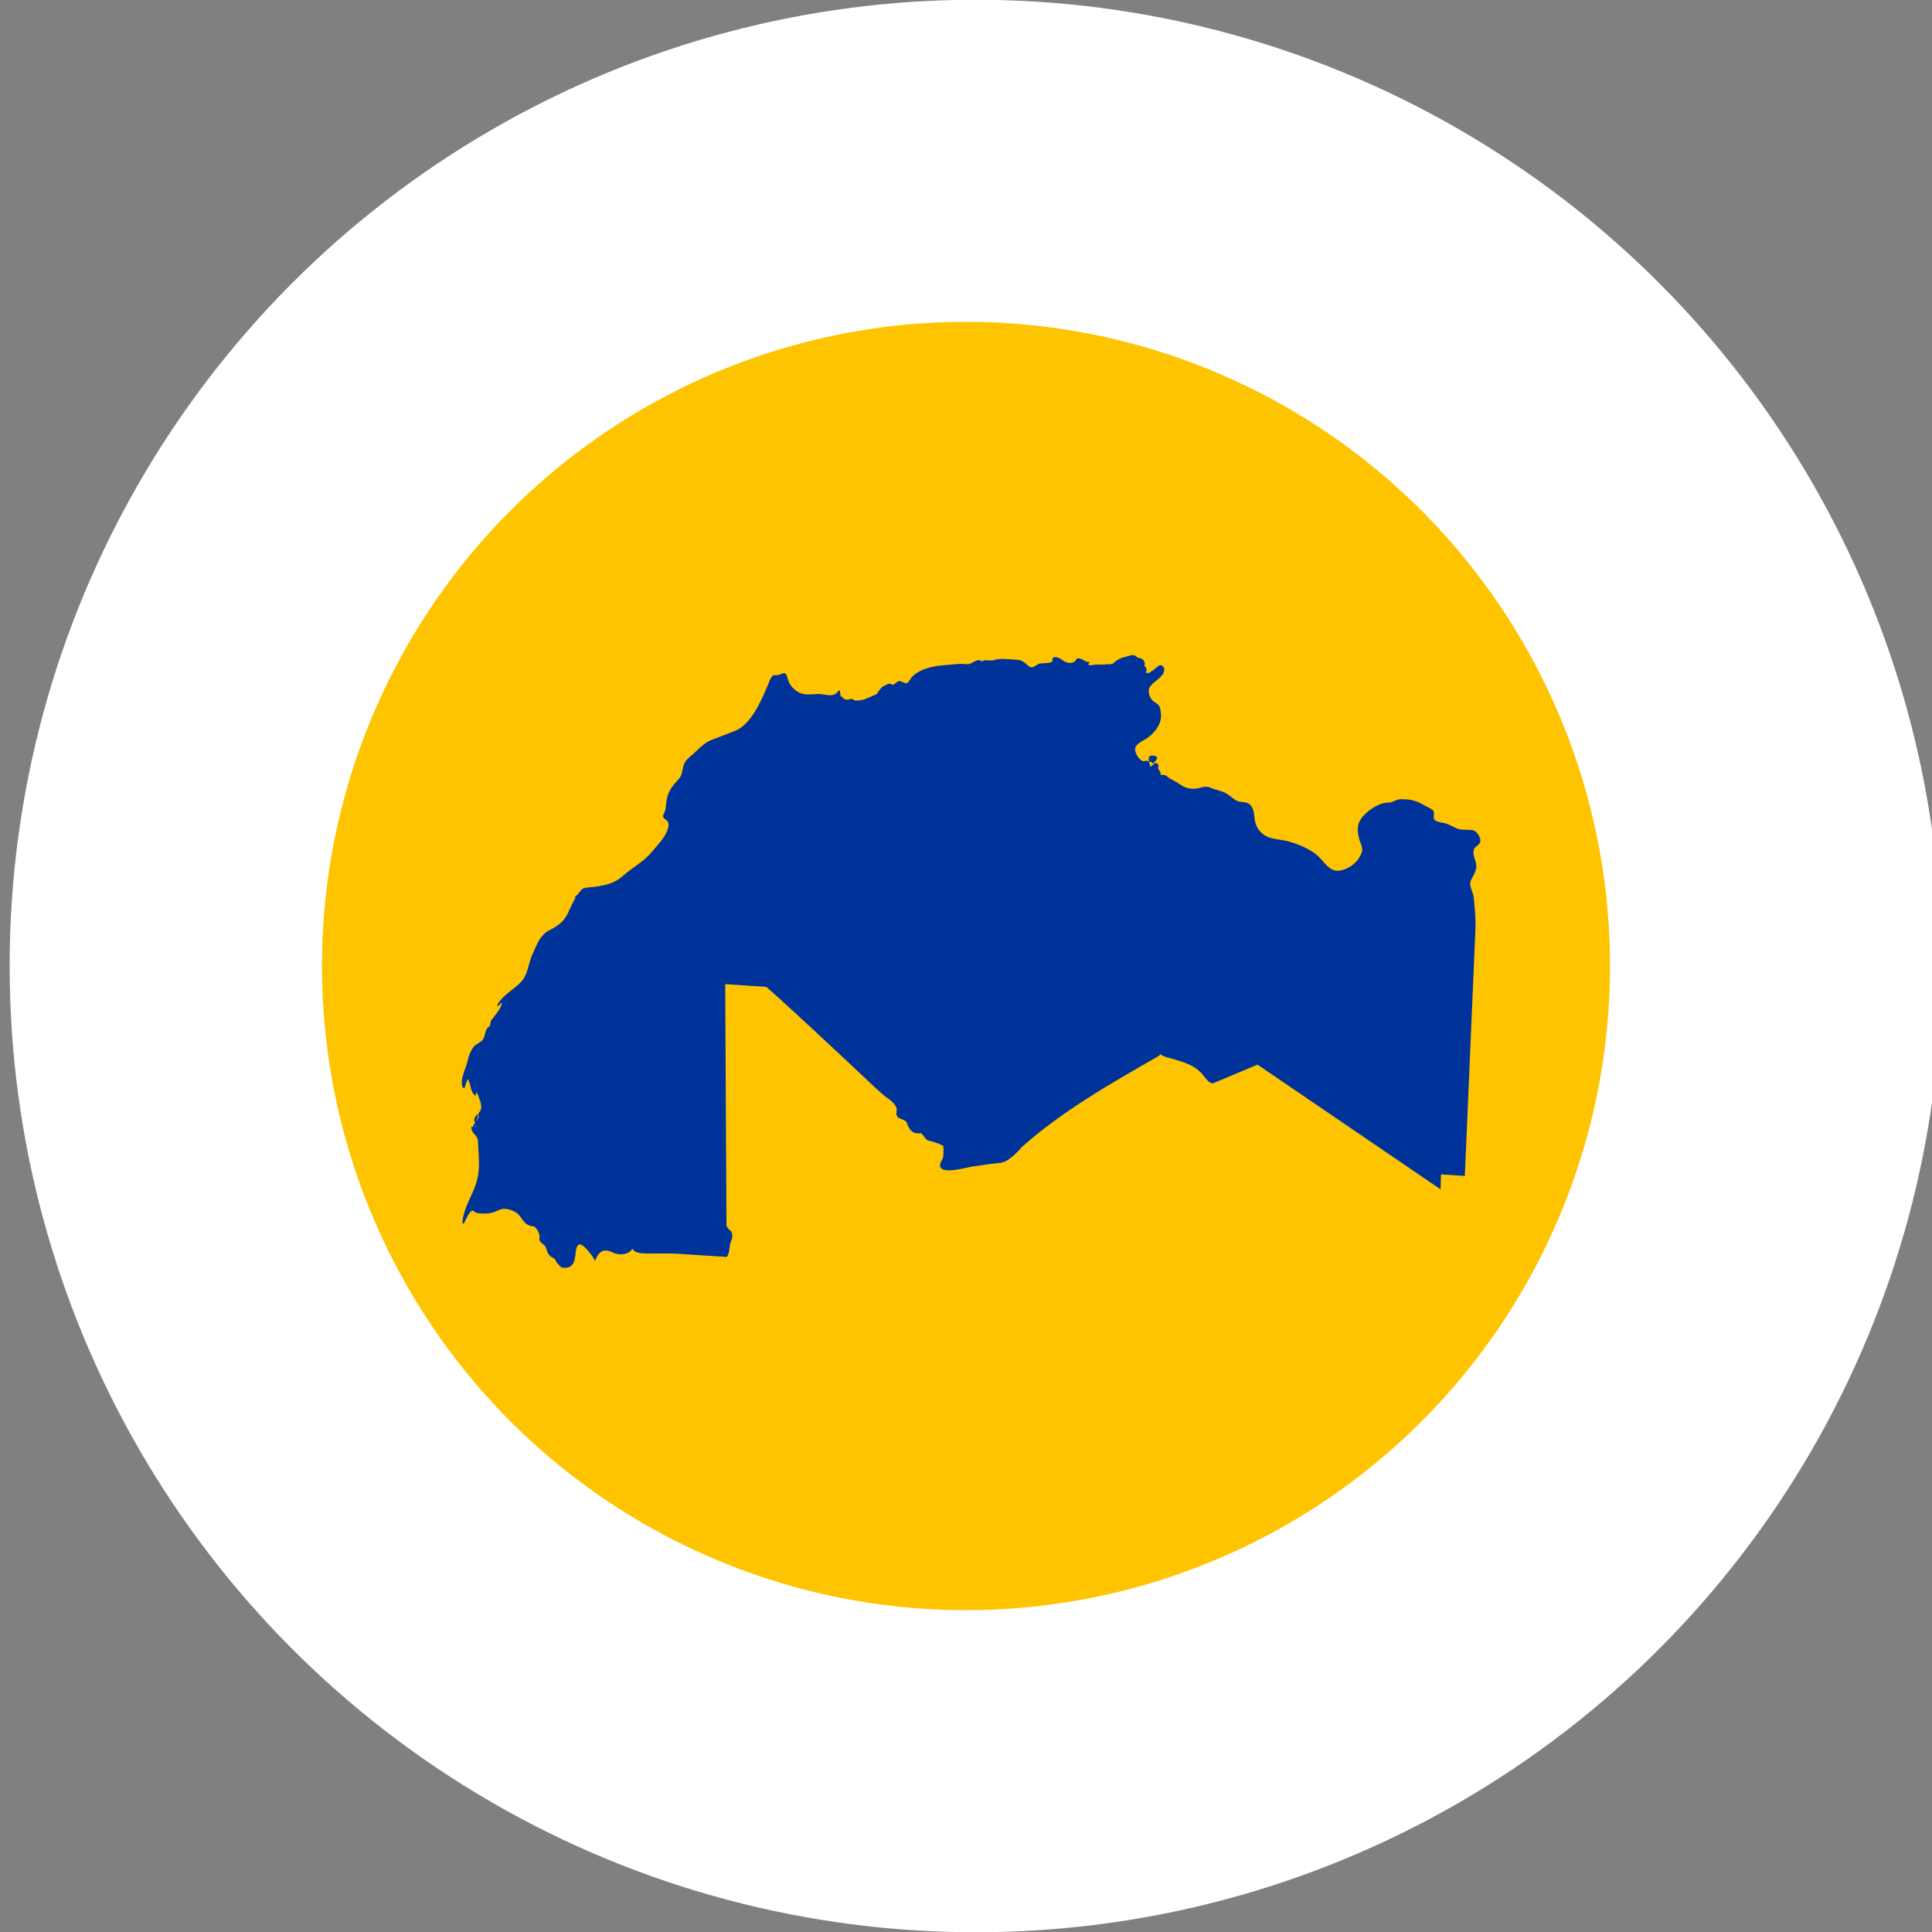
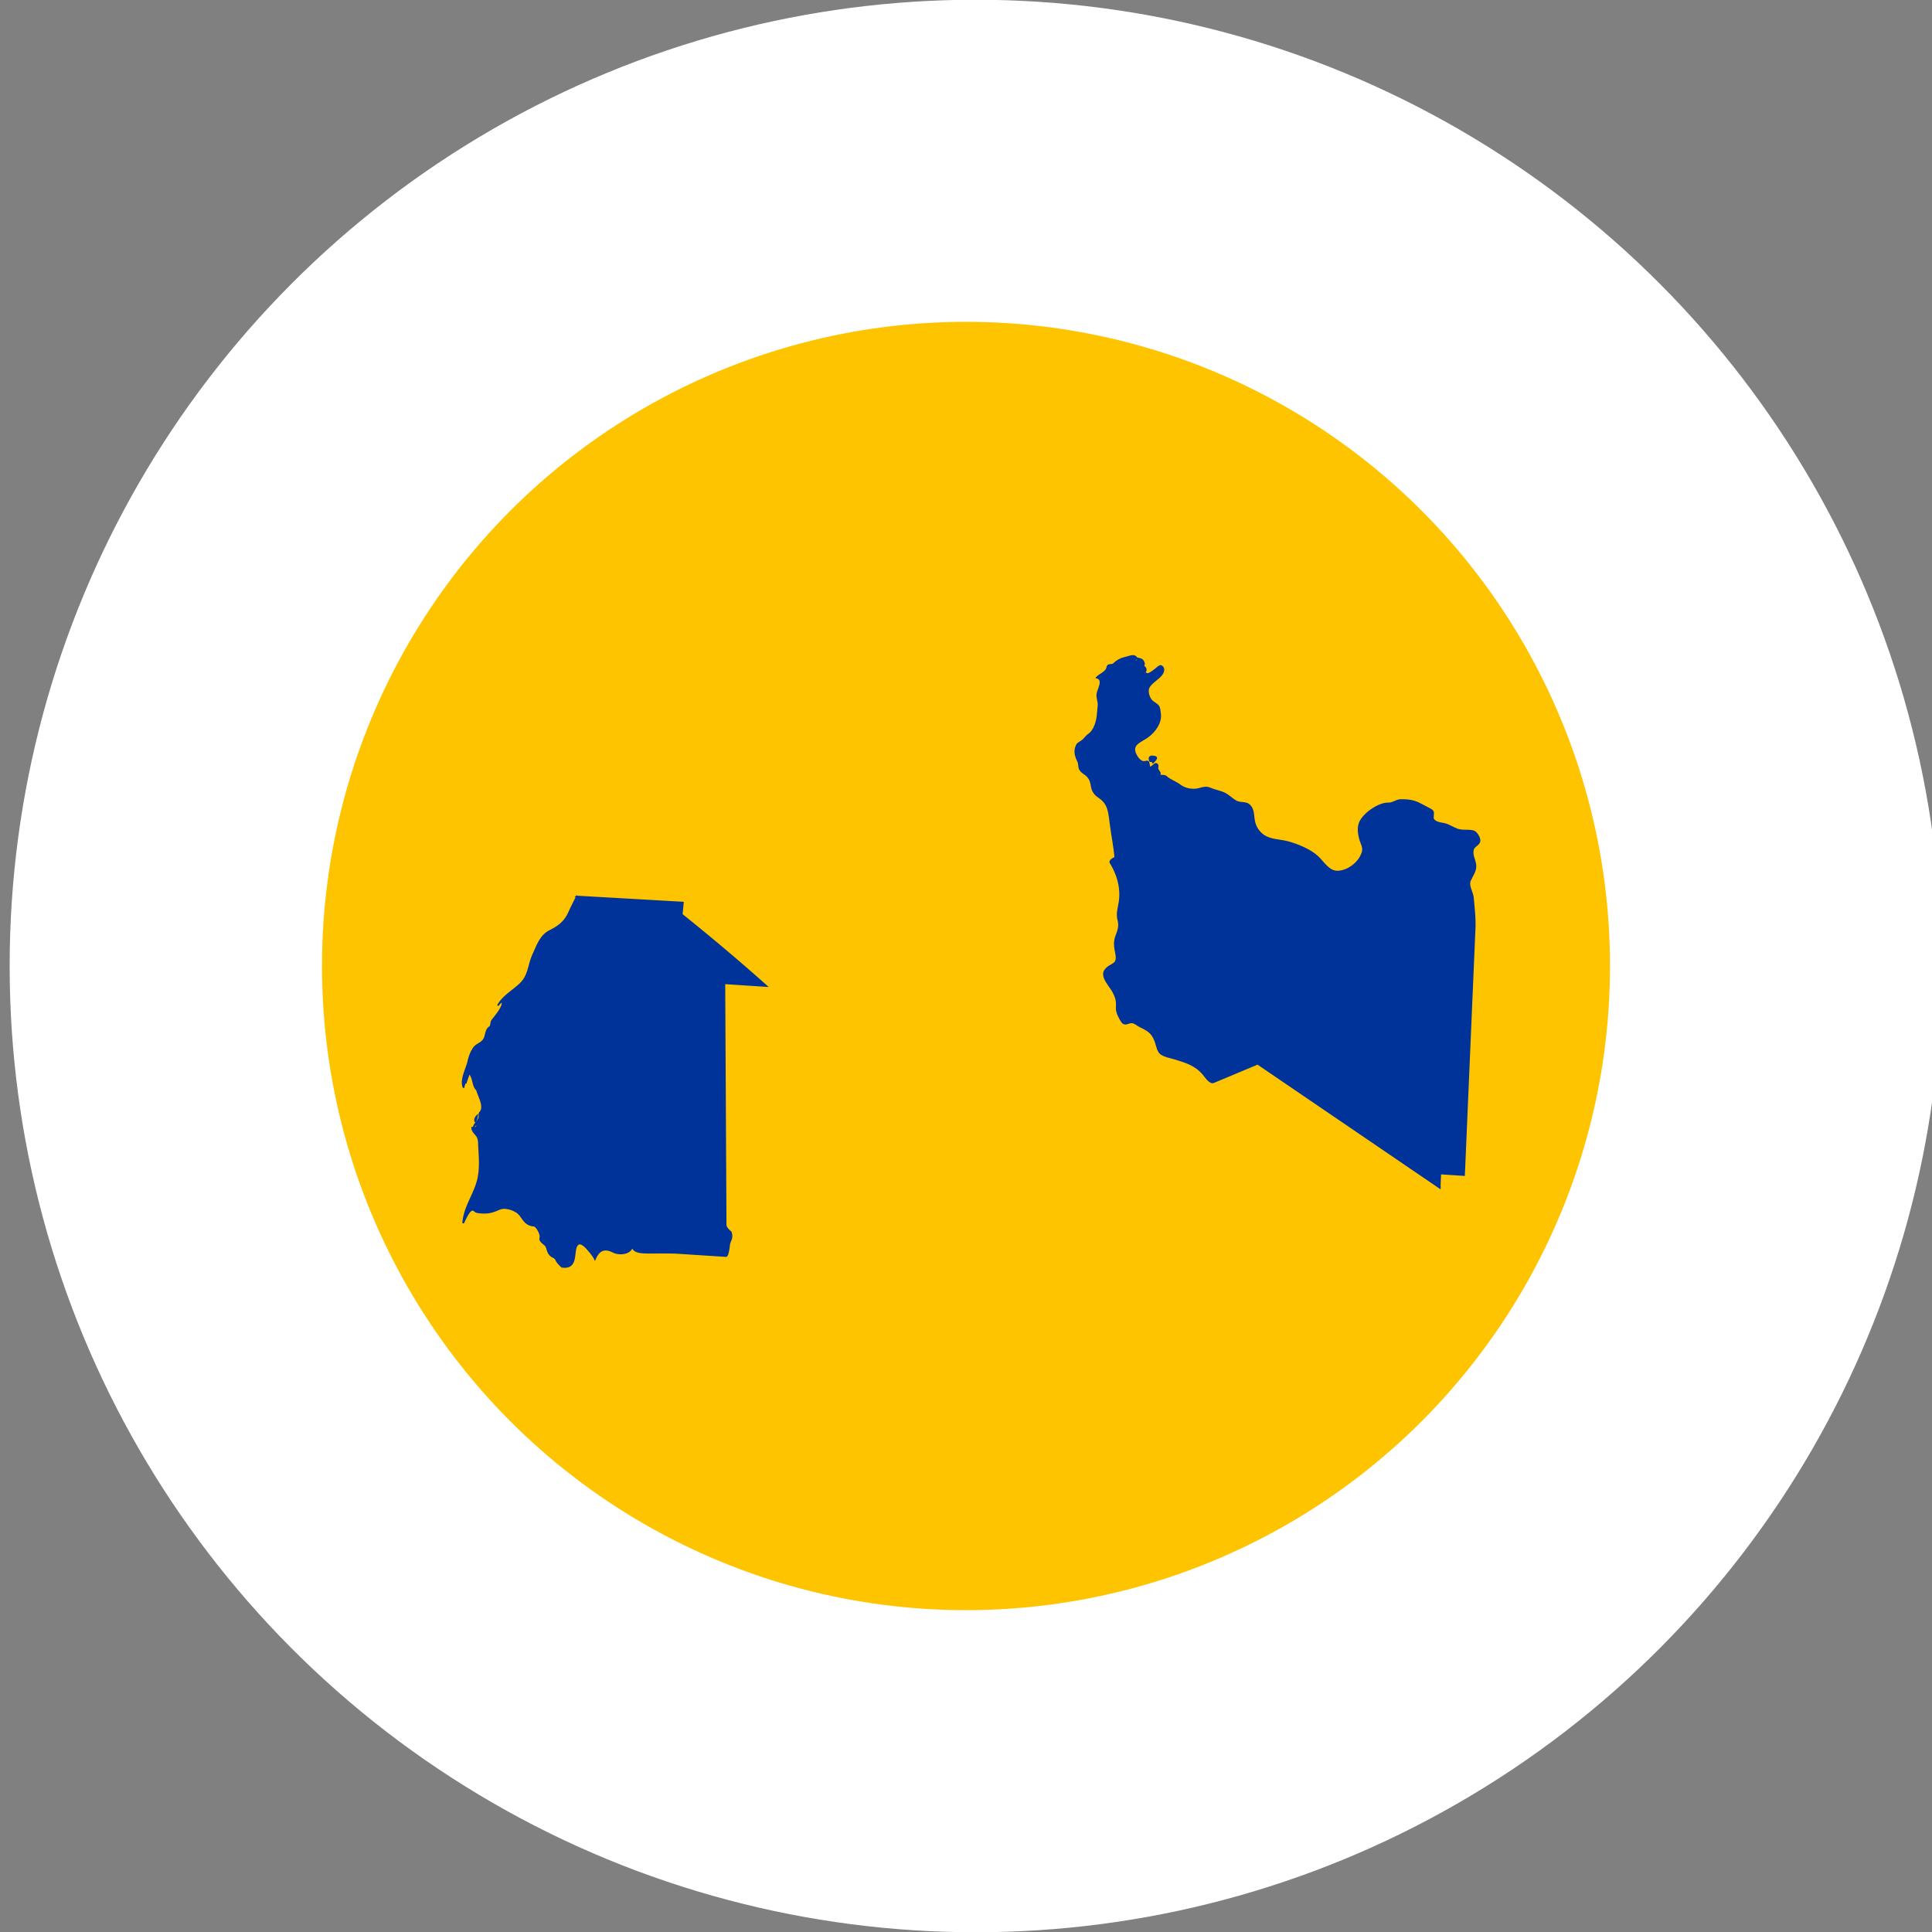
<svg xmlns="http://www.w3.org/2000/svg" height="200" width="200" viewBox="0 0 600 600">
  <rect x="0" y="0" width="600" height="600" fill="#808080" stroke="none" />
  <style>.E{stroke-miterlimit:3.974}.F{stroke-width:.478}.G{stroke-width:.797}.H{stroke-width:.504}.I{stroke-miterlimit:3.974}</style>
  <path d="M603 300c.027 107.198-57.146 206.265-149.978 259.872s-207.213 53.607-300.044 0S2.973 407.198 3 300C2.973 192.802 60.146 93.735 152.978 40.128s207.213-53.607 300.044 0S603.028 192.802 603 300z" fill="#fff" />
  <g fill="green" class="E">
    <path d="M995.197 793.643c-.839.885-4.847 6.795-2.055 7.131 4.434.534 4.997-7.766 2.055-7.131" stroke="#fff" class="F" />
    <use href="#B" opacity="0" stroke="#000" class="G" />
    <path d="M979.812 583.798c.128-1.116-.301-2.508-1.722-2.184.851.446 1.519 1.234 1.722 2.184" stroke="#fff" class="F" />
    <use href="#B" x="-8.866" y="-220.55" opacity="0" stroke="#000" class="G" />
    <path d="M971.776 807.419c-.169-3.17-6.35-1.291-5.647 1.738 1.06 4.569 9.612 4.939 5.647-1.738" stroke="#fff" class="F" />
    <path d="M969.772 814.991c8.669 0 8.669-13.5 0-13.5-8.676 0-8.676 13.5 0 13.5" opacity="0" stroke="#000" class="G" />
  </g>
  <path d="M500 300c.018 71.465-38.097 137.51-99.985 173.248s-138.142 35.738-200.03 0S99.982 371.465 100 300c-.018-71.465 38.097-137.51 99.985-173.248s138.142-35.738 200.03 0S500.019 228.535 500 300z" fill="#ffc400" />
  <g fill="#039" stroke="#039">
    <g class="H I">
      <path d="M345.023 268.159c-.894-.914 1.206-1.782 1.749-2.001 1.633-.661 2.515-1.043 3.581-2.599.856-1.25 1.671-1.834 1.48-3.53-.164-1.462-.727-2.962-.485-4.46.331-2.054 2.707-1.366 3.189-2.823.52-1.57 1.825-2.311 3.15-2.862 1.016-.422 4.269-1.12 4.388-2.533.059-.708-.579-1.19-.458-1.938l.583-4.12c1.215 1.008 2.896 1.588 4.209 2.555 1.378 1.015 2.99 1.435 4.676 1.354 1.706-.082 3.025-1.116 4.724-.346 1.513.686 3.152.855 4.617 1.624 1.305.685 2.318 1.834 3.638 2.475 1.154.562 2.789.161 3.797.991 1.187.978 1.319 2.532 1.464 3.988.186 1.863.784 3.377 2.082 4.705 2.344 2.398 5.456 2.077 8.416 2.84 2.971.767 7.16 2.471 9.436 4.66 1.819 1.751 3.421 4.611 6.192 4.535 3.202-.09 6.796-2.786 7.727-6.064.429-1.514-.489-2.774-.85-4.187-.399-1.558-.649-3.335-.043-4.88 1.112-2.835 5.929-6.126 8.841-6.037 1.507.046 2.46-1.028 3.858-1.048 1.426-.02 2.942.053 4.304.498 1.593.518 2.952 1.427 4.447 2.154 1.773.862 1.273 1.088 1.254 2.754-.017 1.349 2.05 1.771 2.976 1.904 1.796.26 2.909 1.189 4.544 1.802 1.624.609 3.4.145 5.061.576.941.243 2.248 2.316 1.84 3.333-.429 1.073-1.733 1.268-1.993 2.491-.36 1.688.603 3.021.787 4.626.206 1.805-1.002 3.313-1.687 4.825-.727 1.605.764 3.665.922 5.386.266 2.932.583 5.708.562 8.696l-3.324 77.426-7.38-.485c-.029 1.482-.18 2.962-.154 4.446l-56.578-38.541-13.785 5.779c-1.152.247-2.411-1.764-3.025-2.491-2.567-3.039-5.519-3.82-9.13-4.929-1.29-.396-2.993-.667-4.111-1.498-.885-.658-1.212-2.373-1.53-3.373-.935-2.94-2.253-3.81-4.879-5.043-.872-.409-1.676-1.256-2.658-1.294-.961-.037-2.069 1.003-2.902-.069-.677-.87-1.801-3.064-1.745-4.202.117-2.381-.047-3.264-1.171-5.372-.865-1.625-3.902-4.609-2.38-6.595 1.756-2.292 4.141-1.214 3.351-5.214-.395-2.001-.672-3.536.106-5.489.667-1.673 1.088-3.063.598-4.87-.515-1.901.102-3.729.387-5.607.337-2.226.163-4.506-.412-6.667-.496-1.854-1.275-3.62-2.253-5.25" />
-       <path d="M211.636 283.894l1.237-11.132c-.267-3.033 4.22-3.733 5.912-5.137.839-.697 2.23-2.141 3.44-1.982 1.053.138 1.406-1.504 2.815-1.693 2.293-.308 3.303 2.052 4.869-.979.486-.939 1.869-.441 2.686-.499 1.472-.105 2.954-.215 4.366-.655 2.835-.882 3.152-3.965 5.595-5.106 1.007-.471 2.283-.447 3.334-.774 1.294-.404 2.22-1.822 3.539-2.009.483-.068 3.062-.117 2.106-1.592-.618-.953-1.674-1.356-.196-2.588-1.953-.7-.013-2.753 1.439-2.529 1.921.295 3.75-.304 4.558-2.142 1.549-3.519 10.282.262 12.877-.252-2.834-1.566 2.337-2.911.831-4.291-.711-.652-1.516-1.238-2.075-2.049-.648-.937-.196-2.189-.818-3.325-.65-1.188-.187-2.099.097-3.22.266-1.051-.522-1.116-.343-2.141.167-.958.229-2.12.304-3.08.102-1.288-.656-2.377.637-3.297-1.24-.626-.675-1.332-.795-2.338-.159-1.339-2.334-1.913-2.727-3.305 2.364.149 3.413-.381 5.491-1.317.905-.408 1.455-.373 2.046-1.297.523-.819.922-1.508 1.821-1.934.507-.241 1.508-.971 1.997-.512.635.596 1.544-.307 2.018-.703 1.231-1.026 2.639 1.853 3.99-.604 1.811-3.292 7.379-4.402 10.609-4.575 2.299-.123 4.647-.625 6.935-.312 1.707.233 3.038-1.965 4.468-.991.622.424.489.2.764-.208.06-.089 2.629.119 3.022-.014 2.282-.771 4.503-.277 6.844-.191 1.95.072 2.386.522 3.791 1.783 1.796 1.611 2.597-.544 4.253-.646.532-.032 3.818.035 3.705-.986-.204-1.839 2.107-.563 2.648-.129 1.131.905 2.886 1.44 4.167.509.704-.512.316-1.263 1.564-.85.886.293 1.549 1.03 2.533 1.04-.925 1.374 1.168 1.009 1.831.875 1.323-.267 2.705.155 3.981-.197-.027 1.849-2.331 2.604-3.386 3.713 2.624.773-.187 4.502.233 6.323.73 3.164.187 5.483-.643 8.502-.683 2.484-3.504 4.269-5.412 5.803-1.112.894-.768 3.444-.225 4.551.877 1.791.303 3.643 2.291 4.585 2.715 1.284 1.655 4.906 3.787 6.804.989.881 2.179 1.549 2.994 2.627 1.101 1.458 1.127 3.729 1.289 5.498.335 3.653 1.718 7.777 1.479 11.422-.065.984-2.027.477-.862 2.34 1.127 1.806 2.02 3.9 2.291 6.049.931 7.395-1.14 7.213-.329 11.027.387 1.819.328 3.127-.453 4.822-.882 1.913-.316 3.793-.035 5.778.423 3.001-.845 2.965-2.972 4.422-2.423 1.662 1.176 5.436 2.07 7.102 1.672 3.113.315 6.59 2.617 9.545.884 1.135 2.065-.079 3.078.068 1.282.186 2.614 1.29 3.793 1.826 2.692 1.225 3.461 3.697 4.3 6.494.398 1.325.876 1.513-.522 2.219-14.616 8.376-29.354 16.749-42.084 28.056-.755.995-3.146 3.448-4.936 4.327-1.358.667-3.288.609-4.751.825l-5.967.868c-.997.152-9.811 2.666-9.233-.482.204-1.11 1-1.493.976-2.738-.009-.478.292-2.967-.167-3.245-1.398-.849-3.183-1.313-4.759-1.737-.777-.21-1.698-2.364-2.309-2.25-3.509.655-3.816-2.96-4.401-3.536-.691-.681-1.952-.821-2.588-1.396-.716-.646.032-2.086-.37-2.916-.504-1.045-1.437-1.987-2.327-2.62-1.526-1.084-2.94-2.346-4.319-3.62l-10.199-9.596c-13.153-12.289-26.289-24.534-40.144-35.97l-9.971-8.115" />
    </g>
    <g transform="matrix(.987 .065 -.068 1.027 -972.243 -380.311)" class="E">
      <path d="M1178.278 635.04c.508-.641.609-1.447.65-2.232-.581.553-1.077 1.421-.65 2.232" stroke-width=".3" />
-       <path d="M1174.038 624.96c-.204-1.377-.086-2.328.464-3.653.154-.371.665-1.264 1.634-1.315l27.883-.032c1.418-.747.444-6.909.349-9.281-.173-2.384-.414-3.937 1.497-5.746 1.601-1.515 1.548-1.129 6.633-3.208l1.117-21.832 24.879-.292.334-11.071c9.472 6.373 18.767 12.937 27.904 19.782h-13.216l5.423 72.911c.446 1.193 1.674 1.707 1.784 1.985.726 1.854-.23 2.415-.298 3.844-.08 1.674-.245 3.183-.733 3.362l-15.888.019c-9.024.312-12.89 1.548-13.688-1.121-.385 2.416-3.964 2.811-5.729 2.11-2.788-1.107-4.567-.64-5.71 2.498-.649-1.071-1.593-1.985-2.561-2.918-1.146-1.106-2.252-1.698-2.861-1.361-2.289 1.269.906 7.65-4.716 7.247.029.102-1.516-1.093-1.926-1.876-.506-.967-1.09-.659-2.06-1.487-1.051-.897-.977-2.361-1.839-2.934-2.308-1.535-1.393-1.554-1.608-2.594-.264-1.281-1.568-2.913-2.221-2.923-3.396-.049-3.64-2.805-5.842-3.866a8.09 8.09 0 0 0-3.577-.867c-2.333-.076-3.135 2.204-8.489 1.804-1.129-.084-.978-.838-1.939-.565-.933.342-2.031 3.345-2.403 4.133 0-5.202 3.424-9.445 3.918-14.544.297-3.07-.127-5.666-.512-8.672-.139-1.084-.104-2.273-.793-3.192-.601-.802-1.649-1.372-1.76-2.464.802.25 1.685-.345 1.59-1.224-.542.145-.975.552-1.16 1.08.197-1.044 1.039-1.777 1.497-2.694.296-.593-.133-1.541.214-1.938 1.565-1.792-.831-4.97-1.421-6.744a4.32 4.32 0 0 0-.5 1.368c-1.588-1.202-1.209-3.688-2.81-4.896-.255 1.062-.639 2.092-.862 3.165" stroke-width=".5" />
+       <path d="M1174.038 624.96c-.204-1.377-.086-2.328.464-3.653.154-.371.665-1.264 1.634-1.315l27.883-.032c1.418-.747.444-6.909.349-9.281-.173-2.384-.414-3.937 1.497-5.746 1.601-1.515 1.548-1.129 6.633-3.208l1.117-21.832 24.879-.292.334-11.071c9.472 6.373 18.767 12.937 27.904 19.782h-13.216l5.423 72.911c.446 1.193 1.674 1.707 1.784 1.985.726 1.854-.23 2.415-.298 3.844-.08 1.674-.245 3.183-.733 3.362l-15.888.019c-9.024.312-12.89 1.548-13.688-1.121-.385 2.416-3.964 2.811-5.729 2.11-2.788-1.107-4.567-.64-5.71 2.498-.649-1.071-1.593-1.985-2.561-2.918-1.146-1.106-2.252-1.698-2.861-1.361-2.289 1.269.906 7.65-4.716 7.247.029.102-1.516-1.093-1.926-1.876-.506-.967-1.09-.659-2.06-1.487-1.051-.897-.977-2.361-1.839-2.934-2.308-1.535-1.393-1.554-1.608-2.594-.264-1.281-1.568-2.913-2.221-2.923-3.396-.049-3.64-2.805-5.842-3.866a8.09 8.09 0 0 0-3.577-.867c-2.333-.076-3.135 2.204-8.489 1.804-1.129-.084-.978-.838-1.939-.565-.933.342-2.031 3.345-2.403 4.133 0-5.202 3.424-9.445 3.918-14.544.297-3.07-.127-5.666-.512-8.672-.139-1.084-.104-2.273-.793-3.192-.601-.802-1.649-1.372-1.76-2.464.802.25 1.685-.345 1.59-1.224-.542.145-.975.552-1.16 1.08.197-1.044 1.039-1.777 1.497-2.694.296-.593-.133-1.541.214-1.938 1.565-1.792-.831-4.97-1.421-6.744c-1.588-1.202-1.209-3.688-2.81-4.896-.255 1.062-.639 2.092-.862 3.165" stroke-width=".5" />
    </g>
    <path d="M143.966 337.665c-1.027-2.219.944-5.74 1.445-7.937.344-1.503.813-2.903 1.682-4.176 1.052-1.544 2.784-1.433 3.497-3.403.366-1.009.451-2.595 1.474-3.145.58-.31.327-1.498.806-2.134.766-1.017 3.805-4.462 3.117-5.893a4.02 4.02 0 0 0-1.365 1.321c1.409-2.723 4.645-4.582 6.823-6.612 2.902-2.704 2.574-5.718 4.127-9.167 1.271-2.82 2.318-5.955 5.124-7.379 3.092-1.569 4.805-2.901 6.261-6.232.926-2.117 2.611-5.098 2.055-4.5l33.072 1.895-1.456 14.958-24.545-1.318-2.603 22.347c-1.531 1-3.613.984-5.203 1.87-2.392 1.333-3.423 2.86-3.426 5.692-.002 1.646.645 10.265-1.06 10.648l-27.281-1.794c-2.094-.137-2.662 3.401-2.544 4.958" class="H I" />
    <g transform="matrix(.987 .065 -.068 1.027 -945.783 -332.082)" class="E">
      <path d="M1328.956 464.902c.172-.848.966-1.171 1.582-1.64.959-.73 1.039-1.384 2.1-2.189.847-.643 1.485-1.846 1.813-2.912.658-2.14.474-3.806.58-5.859.067-1.293-.748-2.417-.575-3.714.196-1.473 1.831-4.273-.53-4.782.849-.979 2.231-1.482 2.886-2.643.242-.429.087-1.164.676-1.333.647-.185 1.052-.002 1.566-.546 1.118-1.184 2.283-1.709 3.853-2.158.729-.208 1.73-.756 2.506-.446.921.369.002.815.103 1.509.767 0 .949-.382.5-1.008 1.407.306 1.81.092 2.38 1.368.251.561-.53.615.228 1.149.58.409.674 1.12.133 1.587.044-.046.647.663 1.262.41.836-.345 1.542-1.027 2.224-1.602.266-.224 1.188-1.216 1.619-1.02 1.031.47.894 1.486.427 2.332-.896 1.623-3.96 3.18-4.063 5.026-.076 1.386.743 3.056 1.995 3.732 1.895 1.021 1.832 1.069 2.283 3.243.568 2.738-1.345 5.584-3.448 7.245-2.091 1.651-5.289 2.581-3.216 5.787.455.705 1.063 1.369 1.841 1.723.866.394 1.218-.148 2.015-.037.262.036.428 1.319.588 1.59.391.661 1.486-1.288 2.083-1.071.816.297.265.96.51 1.512.341.767 1.516 1.462.29 1.584.645.689 2.051-.069 2.653.723.503.663-.328 3.24-.147 4.208.271 1.451 1.331 2.07-.26 3.022-1.573.942-4.793 1.986-5.728 3.282-.535.426-.348 1.653-1.095 1.956-1.589.644-3.099 1.169-2.47 3.591.503 1.936 1.248 3.458.127 5.357-1.307 2.215-2.456 3.062-4.751 4.069-.549-3.614-1.584-7.094-2.295-10.67-.736-3.702-1.109-5.837-4.232-7.572-1.459-.811-2.114-1.791-2.481-3.411-.322-1.425-.967-2.435-2.262-3.196-.647-.381-1.271-.69-1.701-1.37-.44-.697-.289-1.641-.729-2.346-.915-1.464-1.419-3.017-.84-4.48" stroke-width=".5" />
      <path d="M1353.216 468.502c-.118-.958-.78-.18-1-.648-.538-1.145-.009-1.512.956-1.499 2.116.028.793 1.291.044 2.147" stroke-width=".3" />
    </g>
-     <path d="M179.176 278.418c.367-.369 1.596-2.126 1.995-2.248 1.431-.437 2.963-.404 4.428-.64 2.719-.438 5.494-1.14 7.648-3.024 2.112-1.848 4.278-3.266 6.473-4.962 2.104-1.624 3.776-3.866 5.508-5.892 1.175-1.375 3.928-5.375 1.94-7.09-.77-.663-1.338-.721-.746-1.818.588-1.089.607-2.215.746-3.435.386-3.398 1.669-4.841 3.84-7.249 1.241-1.377 1.023-2.875 1.615-4.513.429-1.186 1.444-2.06 2.367-2.825 1.971-1.637 3.583-3.706 5.983-4.648l7.883-3.055c4.977-2.525 7.737-9.29 9.886-14.261.208-.48 1.009-2.948 1.735-2.823.89.154 1.818-.164 2.609-.54.999-.475 1.096.869 1.33 1.605.451 1.42 1.111 2.408 2.226 3.352 2.329 1.97 4.393 1.598 7.215 1.433 2.34-.136 5.194 1.527 6.793-1.218-.082.923.146 1.169.223 1.878.083.76 1.37 1.227.301-.062.562.936 1.642 1.466 2.672 1.015 1.05-.46 1.583.665 2.169 1.308.628.69 1.802 1.134 2.143 2.072.389 1.071-.665 1.96.688 2.644-.794.566-.624 1.711-.535 2.548.141 1.325-.354 2.45-.294 3.724.049 1.023.639 1.713.324 2.788-.473 1.616-.332 2.21.324 3.702.334.759-.056 1.391.282 2.089.502 1.038 1.364 1.493 2.157 2.238 1.461 1.372-3.298 3.177-.891 4.315-2.595.514-11.328-3.267-12.877.252-.809 1.837-2.639 2.437-4.559 2.142-1.452-.224-3.391 1.829-1.439 2.529-1.791 1.493 1.224 2.885.436 3.597-.9.814-2.356.403-3.312 1.034-1.001.662-2.118 1.68-3.274 2.012-.874.25-1.836.16-2.668.573-1.612.801-2.362 2.652-3.588 3.902-1.404 1.433-3.855 1.868-5.756 1.821-1.429-.036-2.921-.758-3.612.971-.738 1.845-2.426.316-3.859.332-1.011.011-1.63.495-2.325 1.18-.706.696-1.471.489-2.312.776-.971.331-1.618 1.266-2.416 1.872-.848.644-1.87 1.012-2.735 1.649-1.688 1.243-3.103 1.347-3.097 3.691.006 2.331-.399 4.888-.8 7.18-.171.971-29.81-1.718-32.844-1.917" class="H I" />
  </g>
  <defs>
    <path id="B" d="M989.73 802.596c9.718 0 9.718-14.582 0-14.582-9.725 0-9.725 14.582 0 14.582" />
  </defs>
</svg>